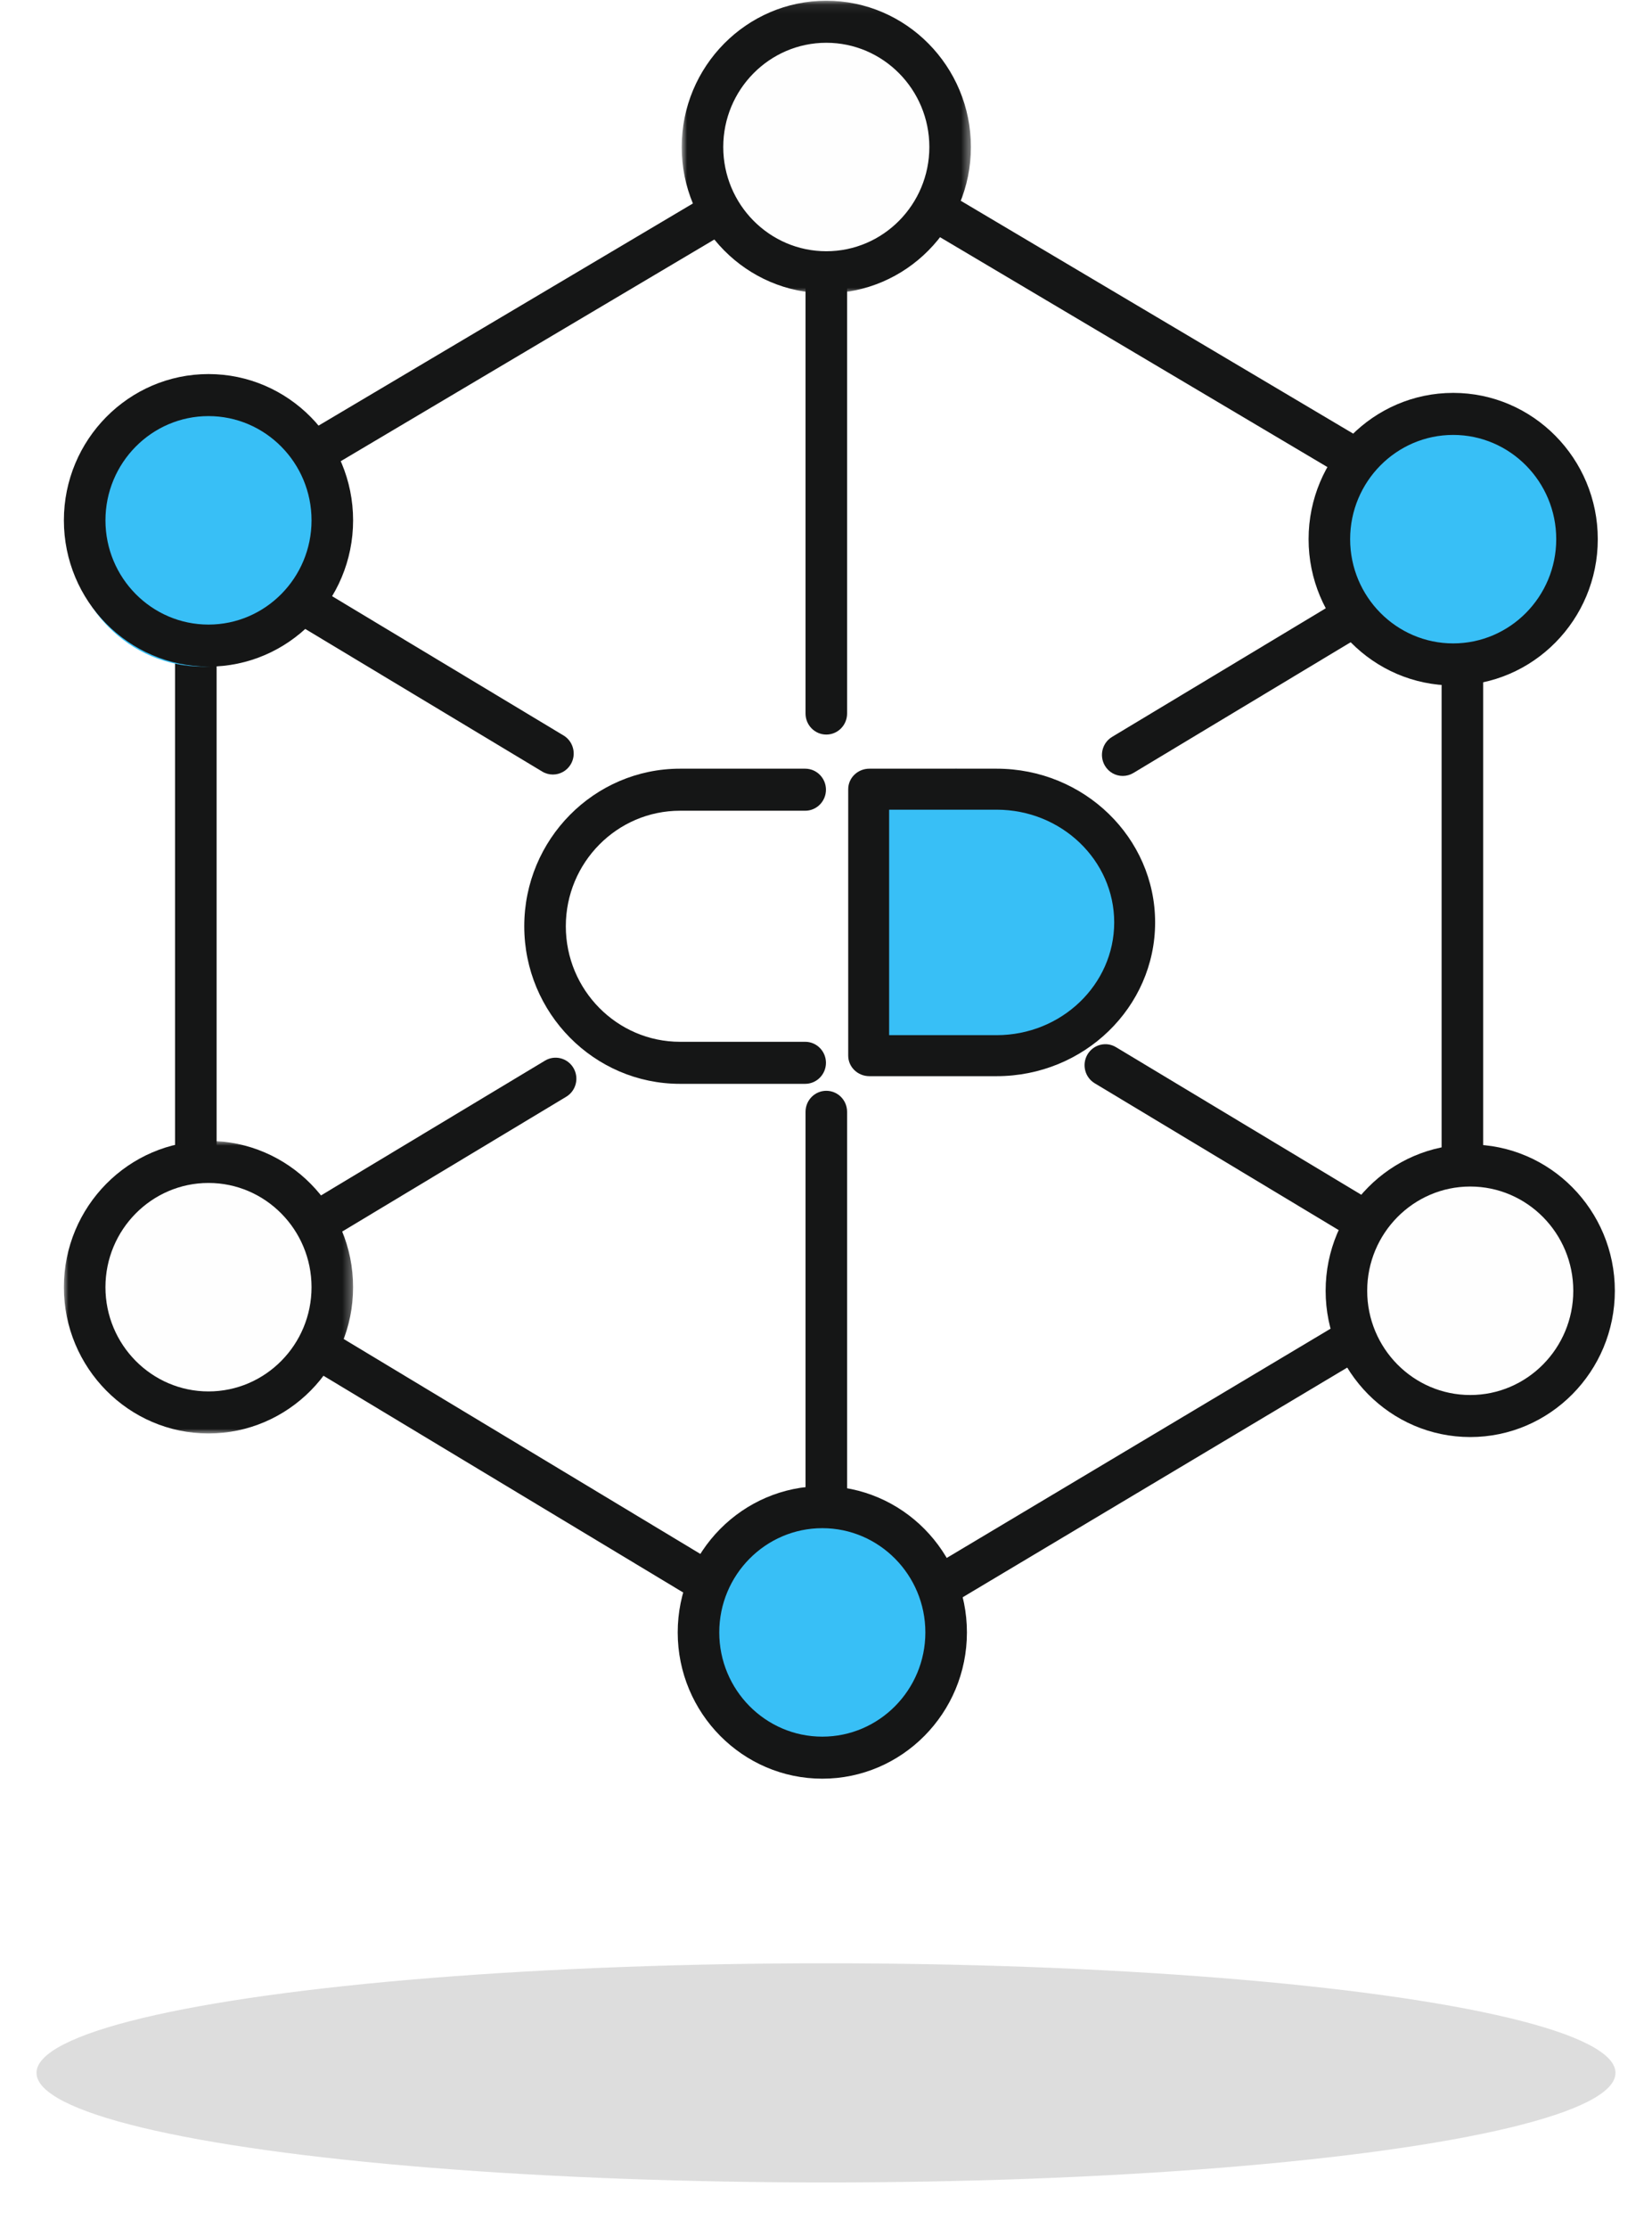
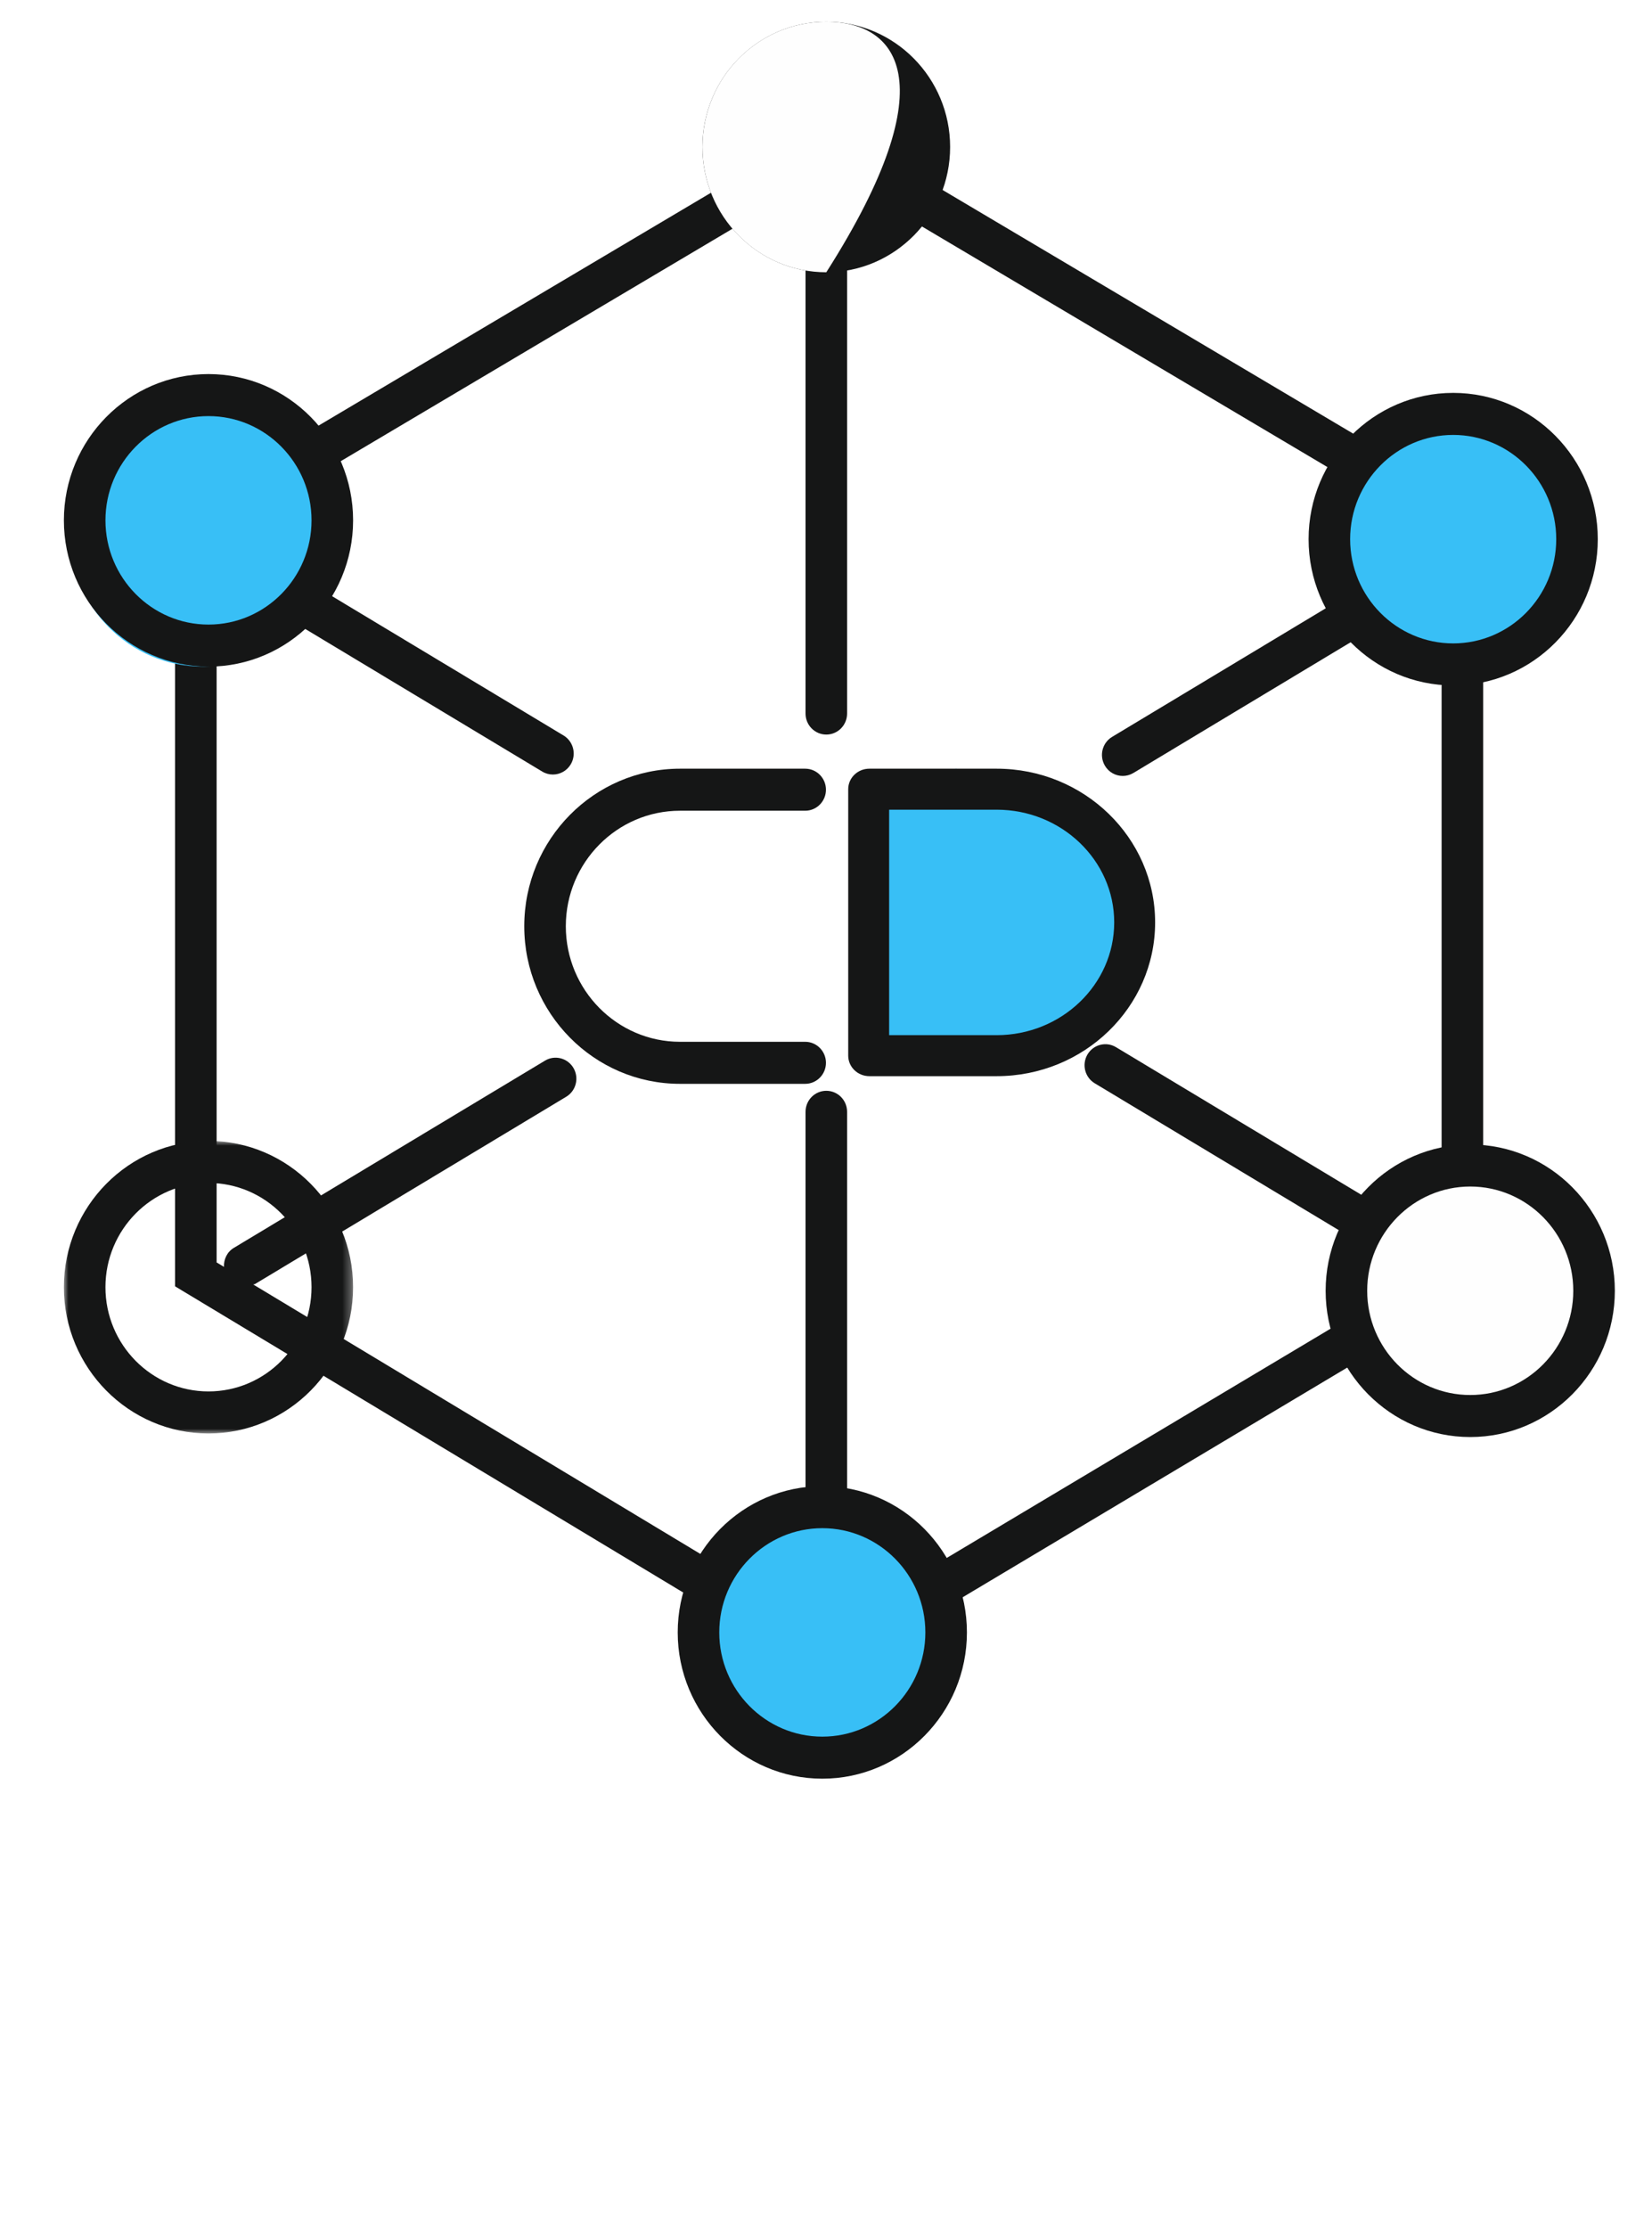
<svg xmlns="http://www.w3.org/2000/svg" xmlns:xlink="http://www.w3.org/1999/xlink" width="181px" height="244px" viewBox="0 0 181 244" version="1.1">
  <title>Illu-Phagro-unentbehrlich</title>
  <desc>Created with Sketch.</desc>
  <defs>
    <filter x="-3.5%" y="-25.0%" width="106.9%" height="150.0%" filterUnits="objectBoundingBox" id="filter-1">
      <feGaussianBlur stdDeviation="2" in="SourceGraphic" />
    </filter>
    <polygon id="path-2" points="0.903 0.081 32.59 0.081 32.59 32.118 0.903 32.118" />
    <polygon id="path-4" points="0 0.981 31.686 0.981 31.686 33.019 0 33.019" />
  </defs>
  <g id="Phagro-Bildcontent" stroke="none" stroke-width="1" fill="none" fill-rule="evenodd">
    <g id="Artboard" transform="translate(-2217, -496)">
      <g id="Illu-Phagro-unentbehrlich" transform="translate(2221, 496)">
-         <ellipse id="Oval" fill-opacity="0.5" fill="#BDBDBD" filter="url(#filter-1)" cx="86.5" cy="227" rx="86.5" ry="12" />
        <g id="Icon-Phagro-Pharmazeutischer-Grosshandel-Copy" transform="translate(3, 0)">
          <polygon id="Path-2" fill="#FFFFFF" points="86.868 19.937 154.794 56.982 153.226 134.254 145.681 144.961 89.698 177.127 72.243 174.325 20.929 144.961 15.242 127.243 15.242 56.982 27.133 50.093 77.364 19.937" />
          <g id="Group-29">
            <path d="M152.515,142.056 C152.118,142.056 151.717,141.952 151.353,141.734 L112.942,118.63 C111.861,117.979 111.506,116.568 112.149,115.475 C112.793,114.383 114.192,114.023 115.27,114.674 L153.681,137.775 C154.762,138.425 155.117,139.837 154.473,140.93 C154.048,141.654 153.289,142.056 152.515,142.056" id="Fill-1" fill="#151616" />
            <path d="M155.502,140.872 L155.502,55.934 L83.841,13.431 L83.058,13.894 C82.563,14.005 82.135,14.253 81.816,14.631 L12.18,55.934 L12.18,140.866 L81.258,182.467 L81.258,184.919 C81.258,186.193 82.278,187.221 83.534,187.221 C84.791,187.221 85.811,186.193 85.811,184.919 L85.811,182.476 L155.502,140.872 Z M150.948,138.242 L85.811,177.127 L85.811,121.755 C85.811,120.482 84.791,119.453 83.534,119.453 C82.278,119.453 81.258,120.482 81.258,121.755 L81.258,177.111 L20.75,140.667 C20.813,140.636 20.883,140.651 20.944,140.611 L55.035,120.107 C56.116,119.457 56.474,118.048 55.83,116.952 C55.184,115.86 53.784,115.501 52.71,116.151 L18.619,136.655 C17.872,137.104 17.505,137.917 17.538,138.733 L16.733,138.248 L16.733,63.035 L52.415,84.497 C52.78,84.718 53.18,84.819 53.578,84.819 C54.352,84.819 55.111,84.417 55.536,83.696 C56.18,82.604 55.824,81.192 54.744,80.541 L17.48,58.128 L81.258,20.302 L81.258,78.141 C81.258,79.412 82.278,80.443 83.534,80.443 C84.791,80.443 85.811,79.412 85.811,78.141 L85.811,19.937 L150.948,58.57 L150.948,58.978 L114.848,80.695 C113.767,81.342 113.412,82.754 114.055,83.847 C114.48,84.571 115.236,84.973 116.013,84.973 C116.411,84.973 116.809,84.869 117.176,84.651 L150.948,64.337 L150.948,138.242 Z" id="Fill-3" fill="#151616" />
            <path d="M83.53,9.864 C80.13,9.864 77.364,12.66 77.364,16.098 C77.364,19.538 80.13,22.334 83.53,22.334 C86.93,22.334 89.698,19.538 89.698,16.098 C89.698,12.66 86.93,9.864 83.53,9.864 M83.53,29.816 C76.05,29.816 69.963,23.663 69.963,16.098 C69.963,8.536 76.05,2.382 83.53,2.382 C91.013,2.382 97.099,8.536 97.099,16.098 C97.099,23.663 91.013,29.816 83.53,29.816" id="Fill-5" fill="#151616" />
-             <path d="M83.533,29.816 C91.025,29.816 97.099,23.675 97.099,16.1 C97.099,8.523 91.025,2.382 83.533,2.382 C76.04,2.382 69.966,8.523 69.966,16.1 C69.966,23.675 76.04,29.816 83.533,29.816" id="Fill-7" fill="#FEFEFE" />
+             <path d="M83.533,29.816 C97.099,8.523 91.025,2.382 83.533,2.382 C76.04,2.382 69.966,8.523 69.966,16.1 C69.966,23.675 76.04,29.816 83.533,29.816" id="Fill-7" fill="#FEFEFE" />
            <g id="Group-11" transform="translate(66.786, 0)">
              <mask id="mask-3" fill="white">
                <use xlink:href="#path-2" />
              </mask>
              <g id="Clip-10" />
-               <path d="M16.747,32.118 C8.013,32.118 0.903,24.933 0.903,16.1 C0.903,7.268 8.013,0.08 16.747,0.08 C25.484,0.08 32.59,7.268 32.59,16.1 C32.59,24.933 25.484,32.118 16.747,32.118 M16.747,4.684 C10.524,4.684 5.457,9.806 5.457,16.1 C5.457,22.395 10.524,27.514 16.747,27.514 C22.973,27.514 28.037,22.395 28.037,16.1 C28.037,9.806 22.973,4.684 16.747,4.684" id="Fill-9" fill="#151616" mask="url(#mask-3)" />
            </g>
            <path d="M83.533,194.548 C91.614,194.548 98.165,187.925 98.165,179.755 C98.165,171.585 91.614,164.965 83.533,164.965 C75.451,164.965 68.9,171.585 68.9,179.755 C68.9,187.925 75.451,194.548 83.533,194.548" id="Fill-12" fill="#38BFF6" />
            <path d="M152.441,73.001 C160.522,73.001 167.073,66.378 167.073,58.208 C167.073,50.039 160.522,43.419 152.441,43.419 C144.36,43.419 137.809,50.039 137.809,58.208 C137.809,66.378 144.36,73.001 152.441,73.001" id="Fill-14" fill="#38BFF6" />
            <path d="M15.242,73.001 C23.323,73.001 29.874,66.378 29.874,58.208 C29.874,50.039 23.323,43.419 15.242,43.419 C7.161,43.419 0.61,50.039 0.61,58.208 C0.61,66.378 7.161,73.001 15.242,73.001" id="Fill-16" fill="#38BFF6" />
            <path d="M166.793,140.961 C166.793,133.384 160.719,127.243 153.226,127.243 C145.734,127.243 139.66,133.384 139.66,140.961 C139.66,148.536 145.734,154.677 153.226,154.677 C160.719,154.677 166.793,148.536 166.793,140.961 Z" id="Fill-18" fill="#FEFEFE" />
            <path d="M154.085,157.371 C145.351,157.371 138.242,150.187 138.242,141.354 C138.242,132.521 145.351,125.334 154.085,125.334 C162.822,125.334 169.929,132.521 169.929,141.354 C169.929,150.187 162.822,157.371 154.085,157.371 M154.085,129.937 C147.862,129.937 142.795,135.059 142.795,141.354 C142.795,147.648 147.862,152.768 154.085,152.768 C160.311,152.768 165.375,147.648 165.375,141.354 C165.375,135.059 160.311,129.937 154.085,129.937" id="Fill-20" fill="#151616" />
            <path d="M83.096,194.784 C74.362,194.784 67.253,187.6 67.253,178.767 C67.253,169.934 74.362,162.746 83.096,162.746 C91.833,162.746 98.94,169.934 98.94,178.767 C98.94,187.6 91.833,194.784 83.096,194.784 M83.096,167.35 C76.873,167.35 71.806,172.472 71.806,178.767 C71.806,185.061 76.873,190.181 83.096,190.181 C89.322,190.181 94.386,185.061 94.386,178.767 C94.386,172.472 89.322,167.35 83.096,167.35" id="Fill-20-Copy" fill="#151616" />
            <path d="M152.217,75.063 C143.483,75.063 136.374,67.878 136.374,59.045 C136.374,50.213 143.483,43.025 152.217,43.025 C160.954,43.025 168.06,50.213 168.06,59.045 C168.06,67.878 160.954,75.063 152.217,75.063 M152.217,47.628 C145.994,47.628 140.927,52.751 140.927,59.045 C140.927,65.34 145.994,70.459 152.217,70.459 C158.443,70.459 163.507,65.34 163.507,59.045 C163.507,52.751 158.443,47.628 152.217,47.628" id="Fill-20-Copy-2" fill="#151616" />
            <path d="M15.843,73.001 C7.11,73.001 0,65.817 0,56.984 C0,48.151 7.11,40.964 15.843,40.964 C24.58,40.964 31.687,48.151 31.687,56.984 C31.687,65.817 24.58,73.001 15.843,73.001 M15.843,45.567 C9.62,45.567 4.554,50.689 4.554,56.984 C4.554,63.278 9.62,68.398 15.843,68.398 C22.07,68.398 27.133,63.278 27.133,56.984 C27.133,50.689 22.07,45.567 15.843,45.567" id="Fill-20-Copy-3" fill="#151616" />
-             <path d="M15.843,154.677 C23.335,154.677 29.409,148.536 29.409,140.961 C29.409,133.384 23.335,127.243 15.843,127.243 C8.351,127.243 2.276,133.384 2.276,140.961 C2.276,148.536 8.351,154.677 15.843,154.677" id="Fill-22" fill="#FEFEFE" />
            <g id="Group-26" transform="translate(0, 123.96)">
              <mask id="mask-5" fill="white">
                <use xlink:href="#path-4" />
              </mask>
              <g id="Clip-25" />
              <path d="M15.843,33.019 C7.106,33.019 -0.001,25.834 -0.001,17.002 C-0.001,8.169 7.106,0.981 15.843,0.981 C24.58,0.981 31.686,8.169 31.686,17.002 C31.686,25.834 24.58,33.019 15.843,33.019 M15.843,5.585 C9.62,5.585 4.553,10.707 4.553,17.002 C4.553,23.296 9.62,28.415 15.843,28.415 C22.069,28.415 27.133,23.296 27.133,17.002 C27.133,10.707 22.069,5.585 15.843,5.585" id="Fill-24" fill="#151616" mask="url(#mask-5)" />
            </g>
            <polygon id="Path-4" fill="#FFFFFF" points="92.546 86.61 72.156 86.61 61.984 88.132 55.782 92.248 52.636 101.823 55.782 111.132 61.984 116.001 72.156 116.001 97.782 116.001" />
            <path d="M81.219,118.691 L67.506,118.691 C58.096,118.691 50.44,110.95 50.44,101.433 C50.44,91.919 58.096,84.179 67.506,84.179 L81.219,84.179 C82.475,84.179 83.495,85.21 83.495,86.481 C83.495,87.752 82.475,88.783 81.219,88.783 L67.506,88.783 C60.606,88.783 54.993,94.457 54.993,101.433 C54.993,108.409 60.606,114.087 67.506,114.087 L81.219,114.087 C82.475,114.087 83.495,115.118 83.495,116.389 C83.495,117.659 82.475,118.691 81.219,118.691" id="Fill-27" fill="#151616" />
          </g>
          <polygon id="Fill-30" fill="#38BFF6" points="87.802 85.742 87.802 115.98 102.568 115.98 112.534 110.768 117.692 103.121 115.379 92.347 107.194 86.439 97.765 84.179" />
          <path d="M102.199,117.851 L88.25,117.851 C86.972,117.851 85.934,116.845 85.934,115.605 L85.934,86.425 C85.934,85.185 86.972,84.179 88.25,84.179 L102.199,84.179 C111.772,84.179 119.56,91.731 119.56,101.014 C119.56,110.299 111.772,117.851 102.199,117.851 L102.199,117.851 Z M90.418,113.361 L102.192,113.361 C109.297,113.361 115.077,107.821 115.077,101.014 C115.077,94.206 109.297,88.669 102.192,88.669 L90.418,88.669 L90.418,113.361 Z" id="Fill-31" fill="#151616" />
        </g>
      </g>
    </g>
  </g>
</svg>